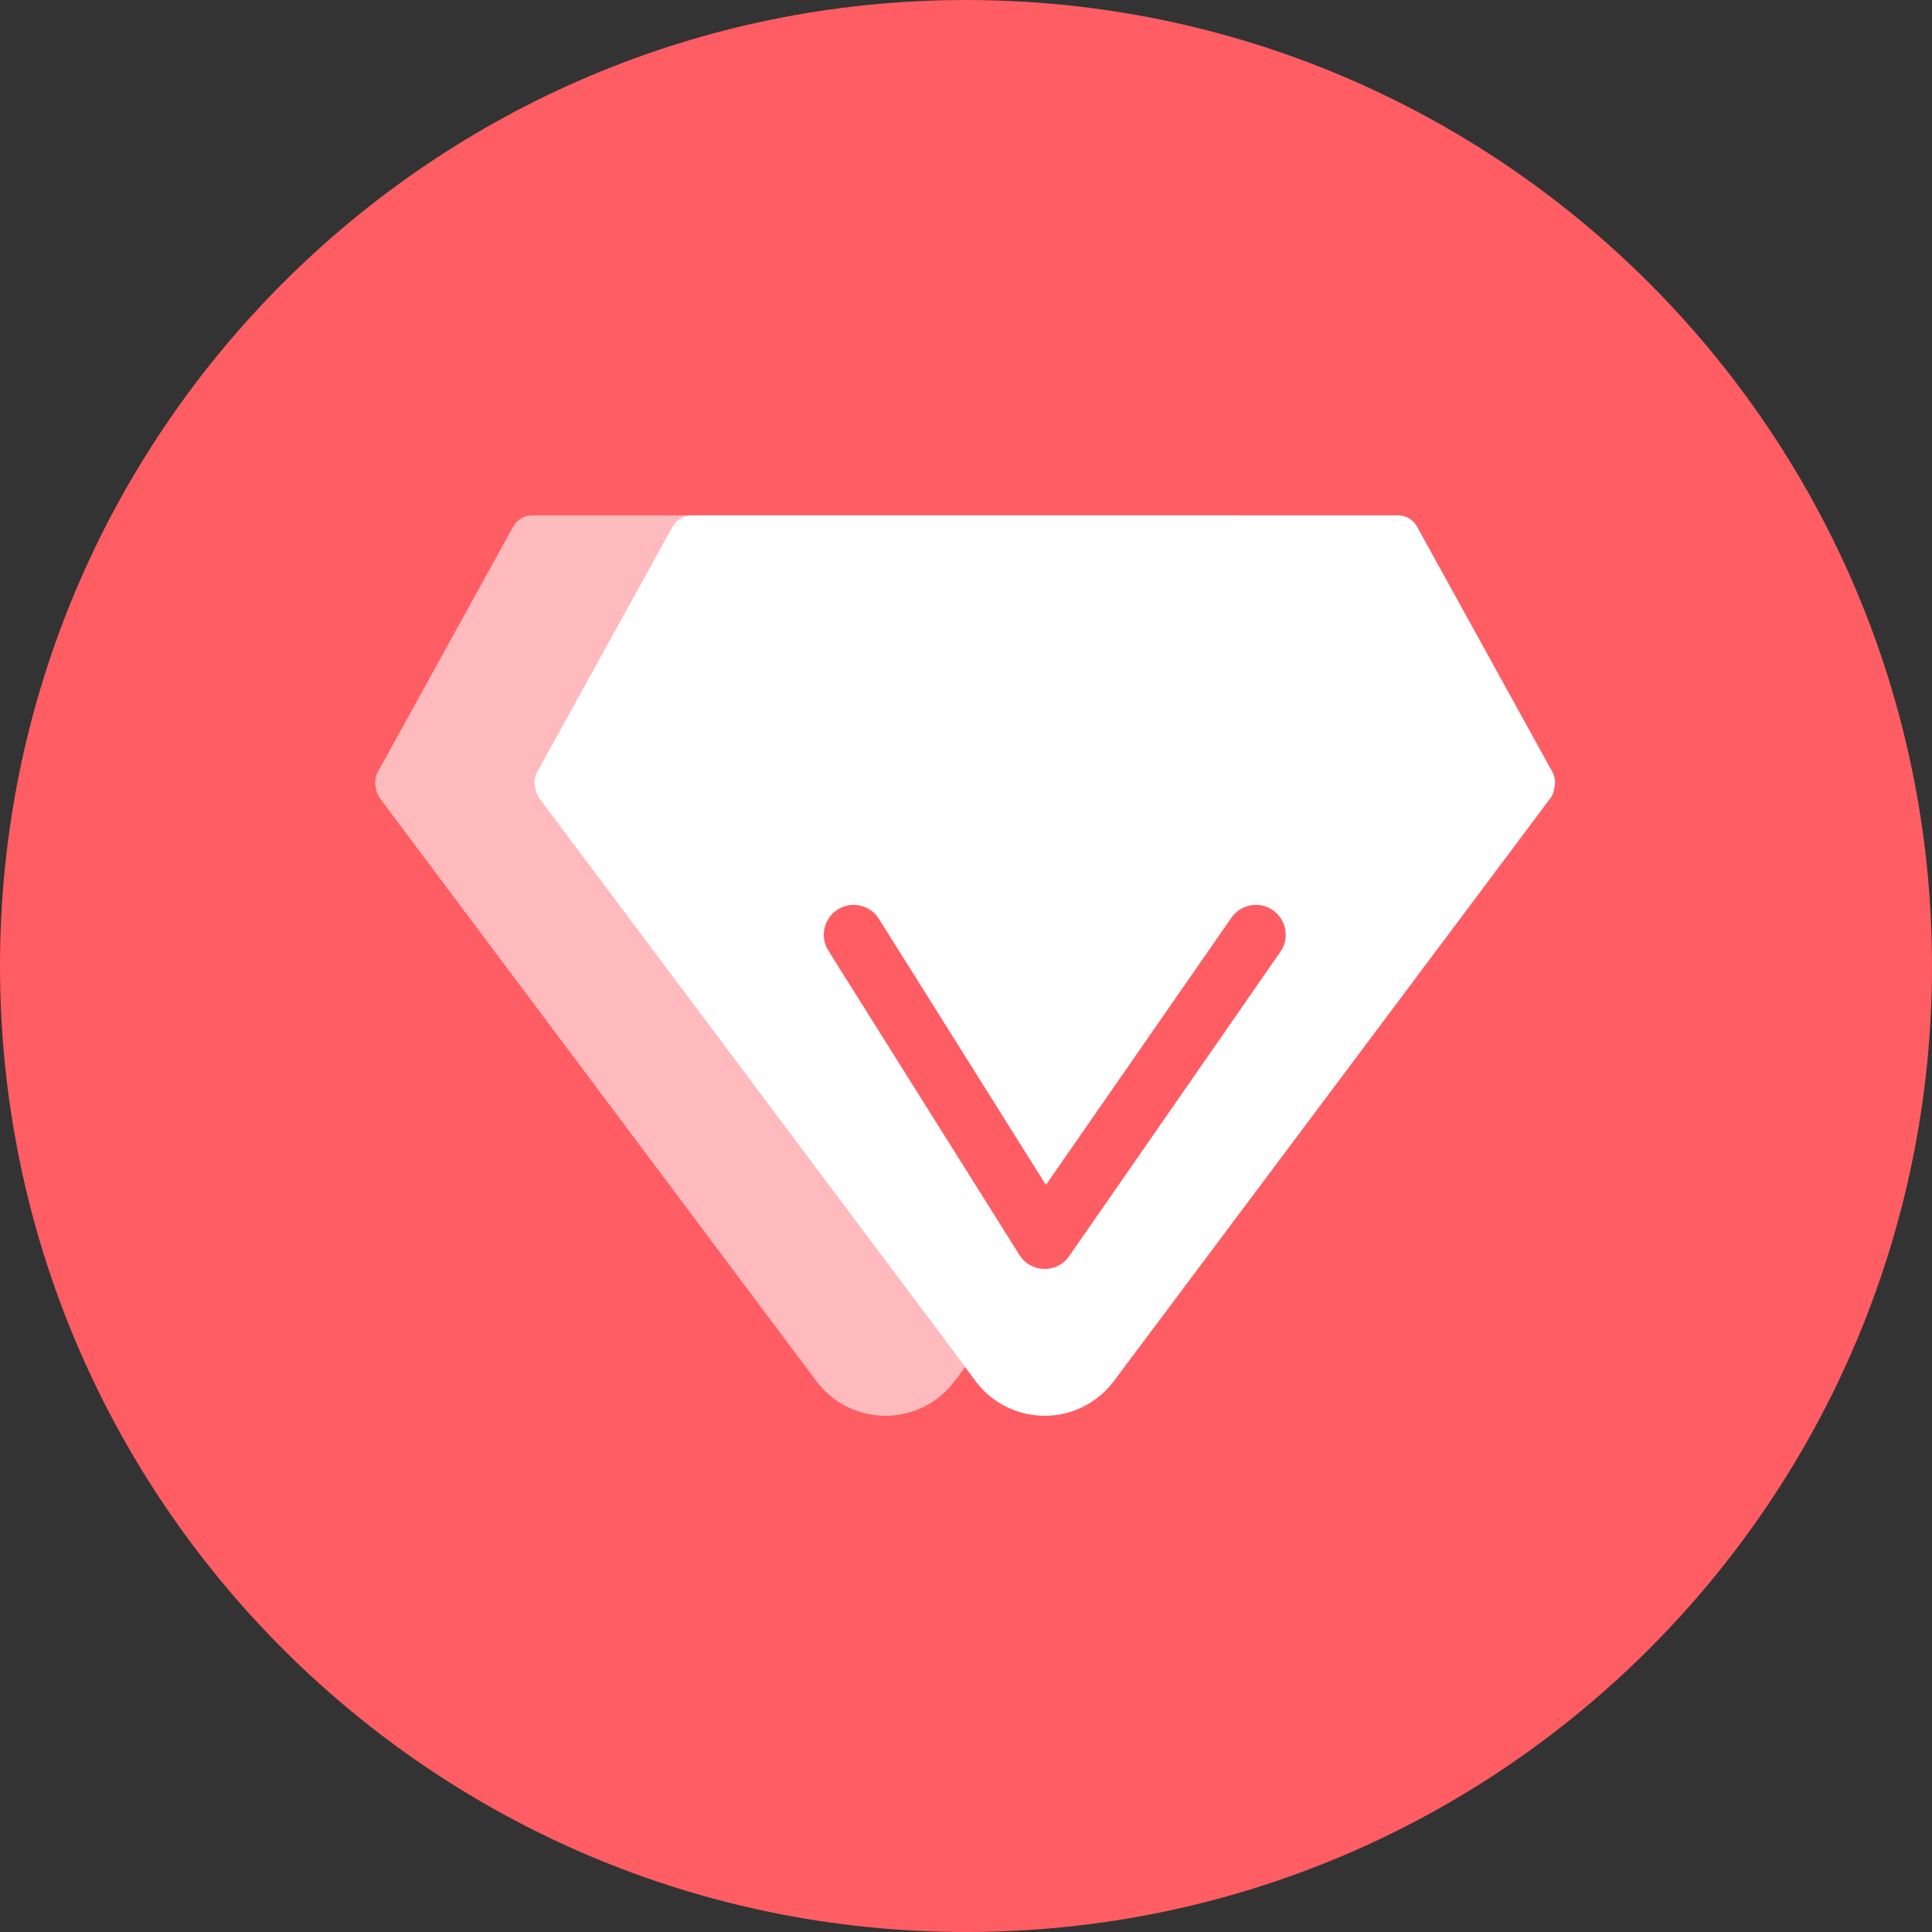
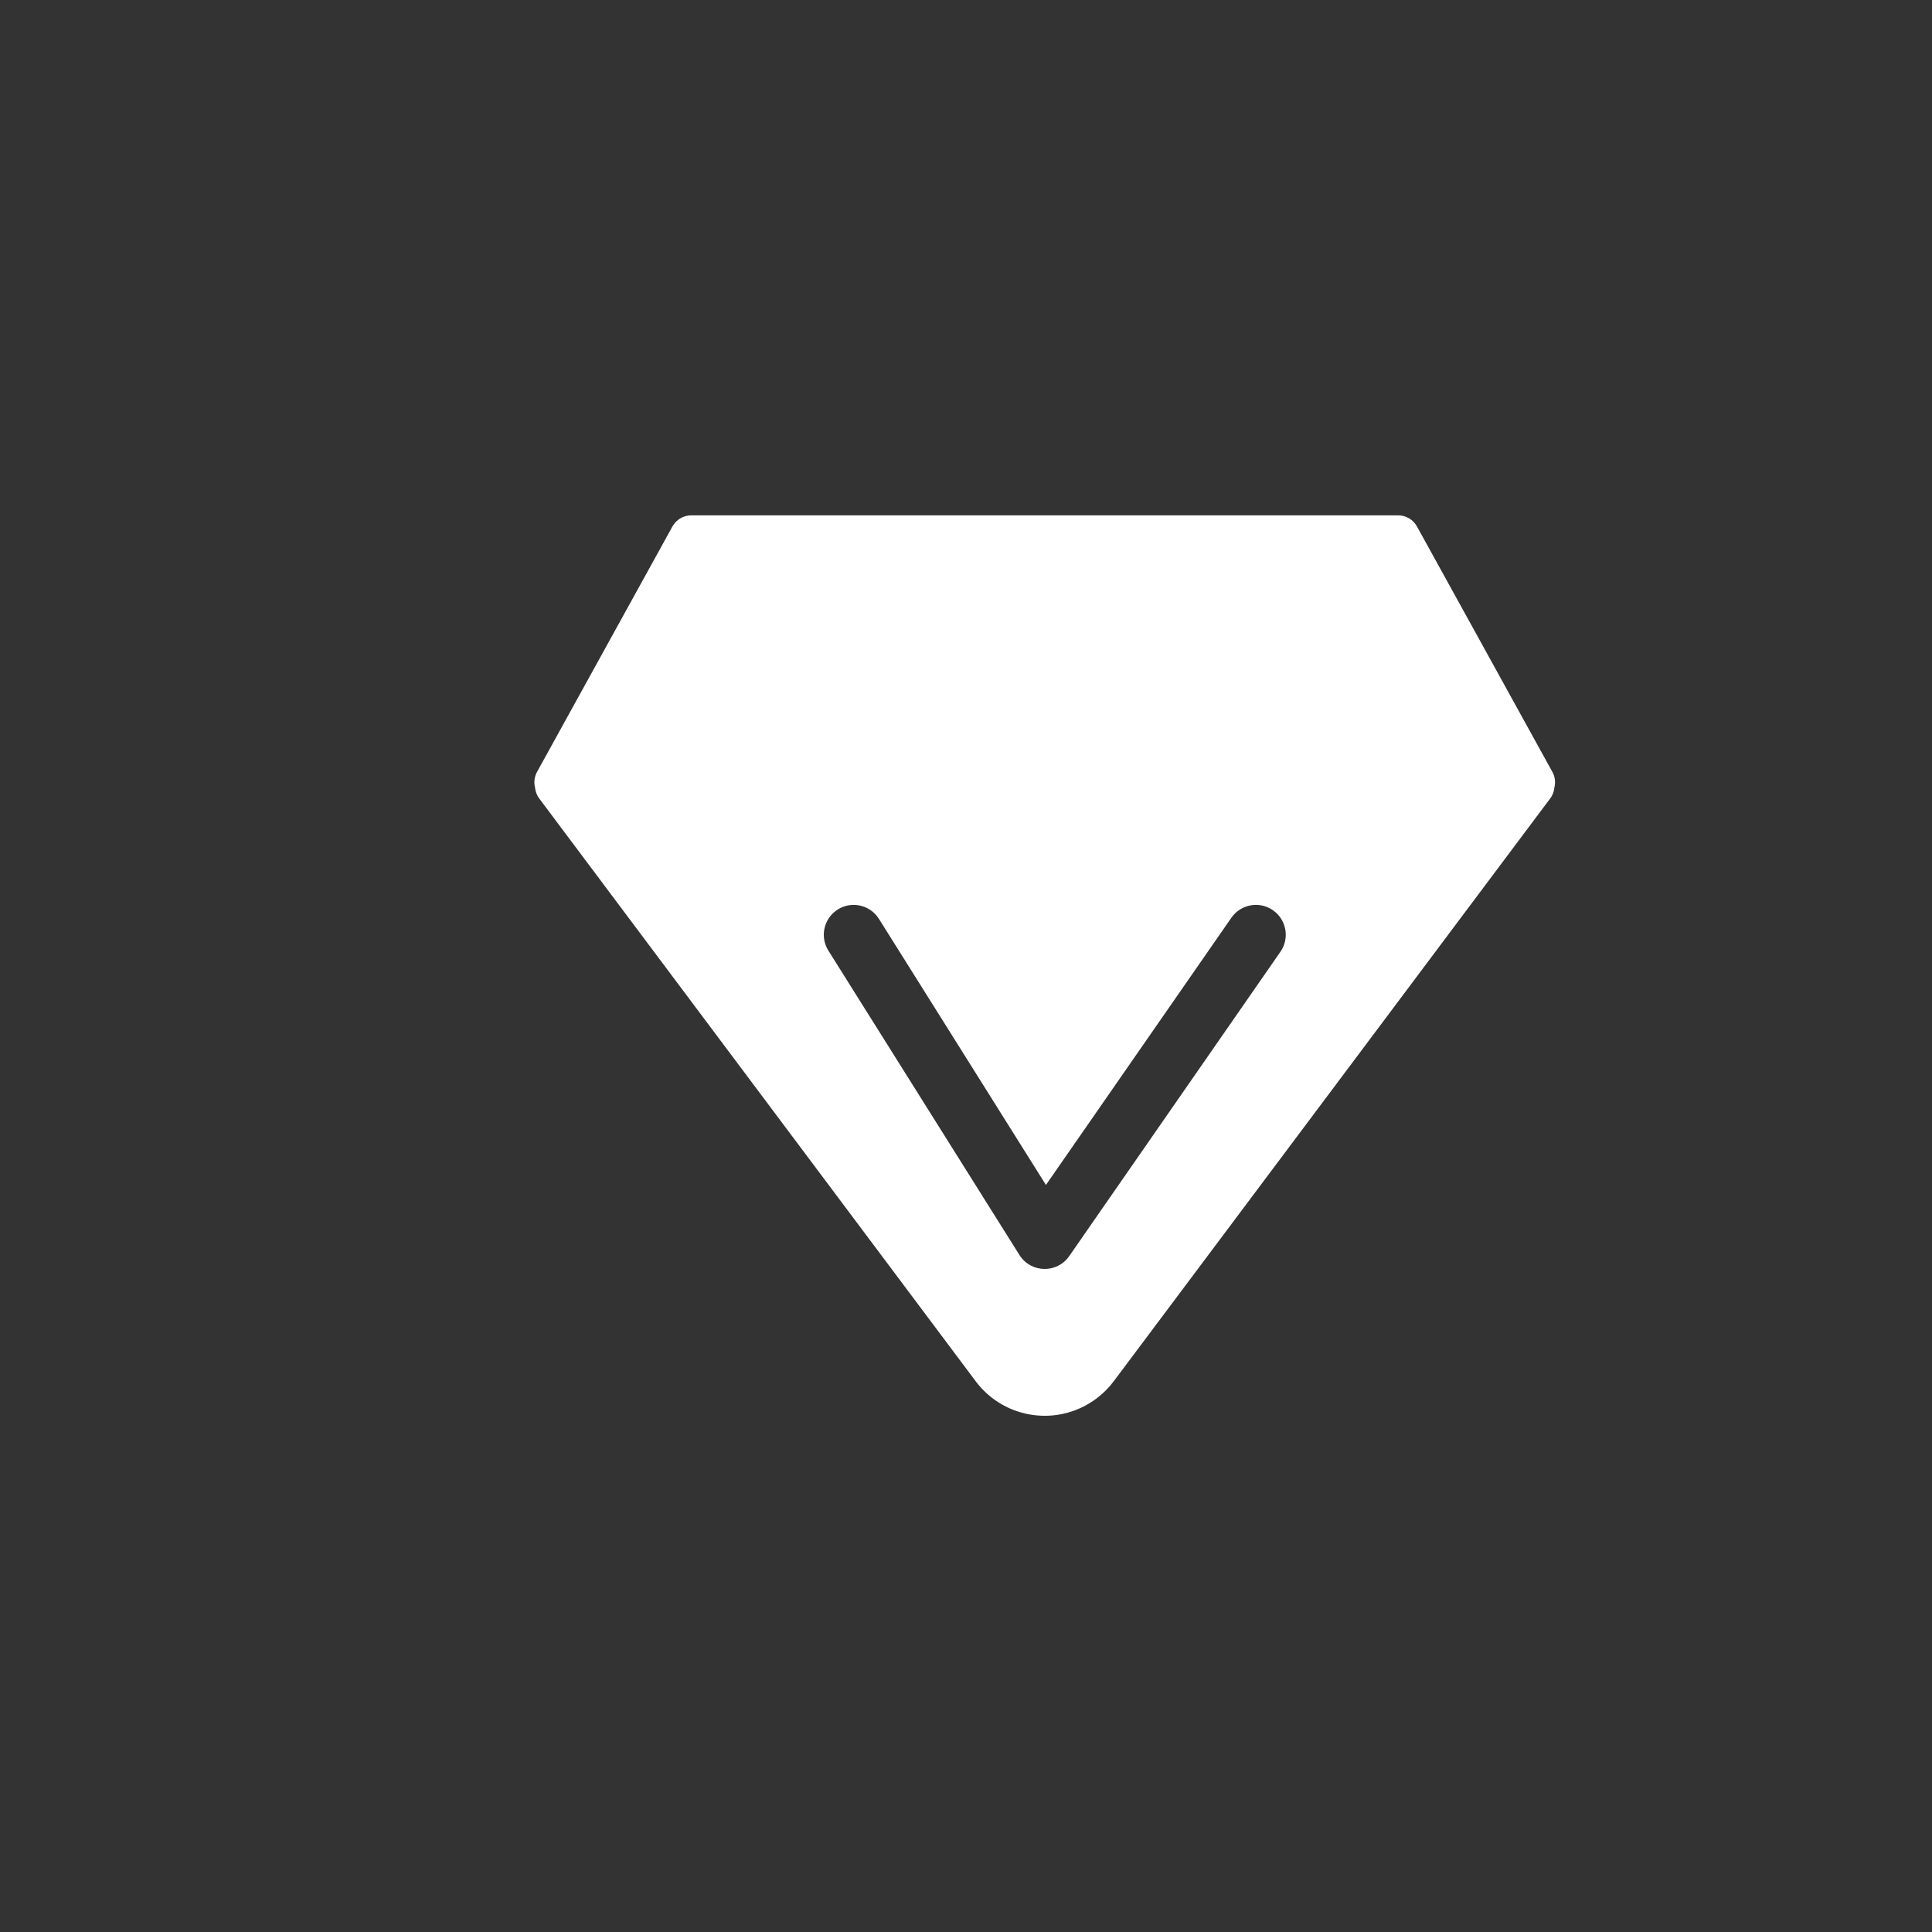
<svg xmlns="http://www.w3.org/2000/svg" width="80px" height="80px" viewBox="0 0 80 80" version="1.1">
  <rect x="0" y="0" width="80" height="80" fill="#333333" stroke="none" />
  <title>3</title>
  <g id="Pages" stroke="none" stroke-width="1" fill="none" fill-rule="evenodd">
    <g id="利率-pc主页面" transform="translate(-516, -6354)" fill-rule="nonzero">
      <g id="3" transform="translate(516, 6354)">
-         <path d="M0,40 C0,62.091 17.909,80 40,80 C62.091,80 80,62.091 80,40 C80,17.909 62.091,0 40,0 C17.909,0 0,17.909 0,40 Z" id="路径" fill="#FE5D64" />
-         <path d="M51.301,21.339 C51.626,21.339 51.926,21.516 52.083,21.801 L57.689,31.962 C57.8,32.162 57.829,32.397 57.771,32.619 C57.755,32.781 57.695,32.936 57.597,33.066 L39.526,57.194 C39.323,57.466 39.081,57.708 38.809,57.911 C37.23,59.094 34.992,58.773 33.809,57.194 L15.739,33.066 C15.641,32.936 15.581,32.782 15.565,32.621 C15.507,32.399 15.536,32.163 15.647,31.962 L21.253,21.801 C21.41,21.516 21.71,21.339 22.035,21.339 L51.301,21.339 L51.301,21.339 Z" id="路径" fill="#FFBABD" />
-         <path d="M57.892,21.339 C58.218,21.339 58.517,21.516 58.674,21.801 L64.28,31.962 C64.391,32.162 64.42,32.397 64.362,32.619 C64.347,32.781 64.286,32.936 64.188,33.066 L46.118,57.194 C45.914,57.466 45.672,57.708 45.4,57.911 C43.822,59.094 41.583,58.773 40.401,57.194 L22.33,33.066 C22.233,32.936 22.173,32.782 22.156,32.621 C22.098,32.399 22.127,32.163 22.238,31.962 L27.844,21.801 C28.002,21.516 28.301,21.339 28.626,21.339 L57.892,21.339 L57.892,21.339 Z" id="路径" fill="#FE5D64" />
        <path d="M58.674,21.801 L64.28,31.962 C64.391,32.162 64.42,32.397 64.362,32.619 C64.348,32.77 64.295,32.914 64.208,33.039 L64.188,33.066 L46.118,57.194 C45.914,57.466 45.672,57.708 45.4,57.911 C43.837,59.082 41.628,58.779 40.436,57.241 L40.401,57.194 L22.33,33.066 C22.233,32.936 22.173,32.782 22.156,32.621 C22.098,32.399 22.127,32.163 22.238,31.962 L27.844,21.801 C28.001,21.516 28.301,21.339 28.626,21.339 L57.892,21.339 C58.218,21.339 58.517,21.516 58.674,21.801 Z M36.379,38.025 C36.011,37.466 35.261,37.301 34.691,37.659 C34.113,38.022 33.938,38.785 34.301,39.363 L42.212,51.965 L42.227,51.989 C42.706,52.717 43.774,52.734 44.274,52.013 L53.02,39.41 L53.036,39.387 C53.405,38.828 53.262,38.074 52.709,37.69 L52.686,37.674 C52.127,37.305 51.373,37.448 50.989,38.001 L43.31,49.066 L36.395,38.049 L36.379,38.025 Z" id="形状" fill="#FFFFFF" />
      </g>
    </g>
  </g>
</svg>